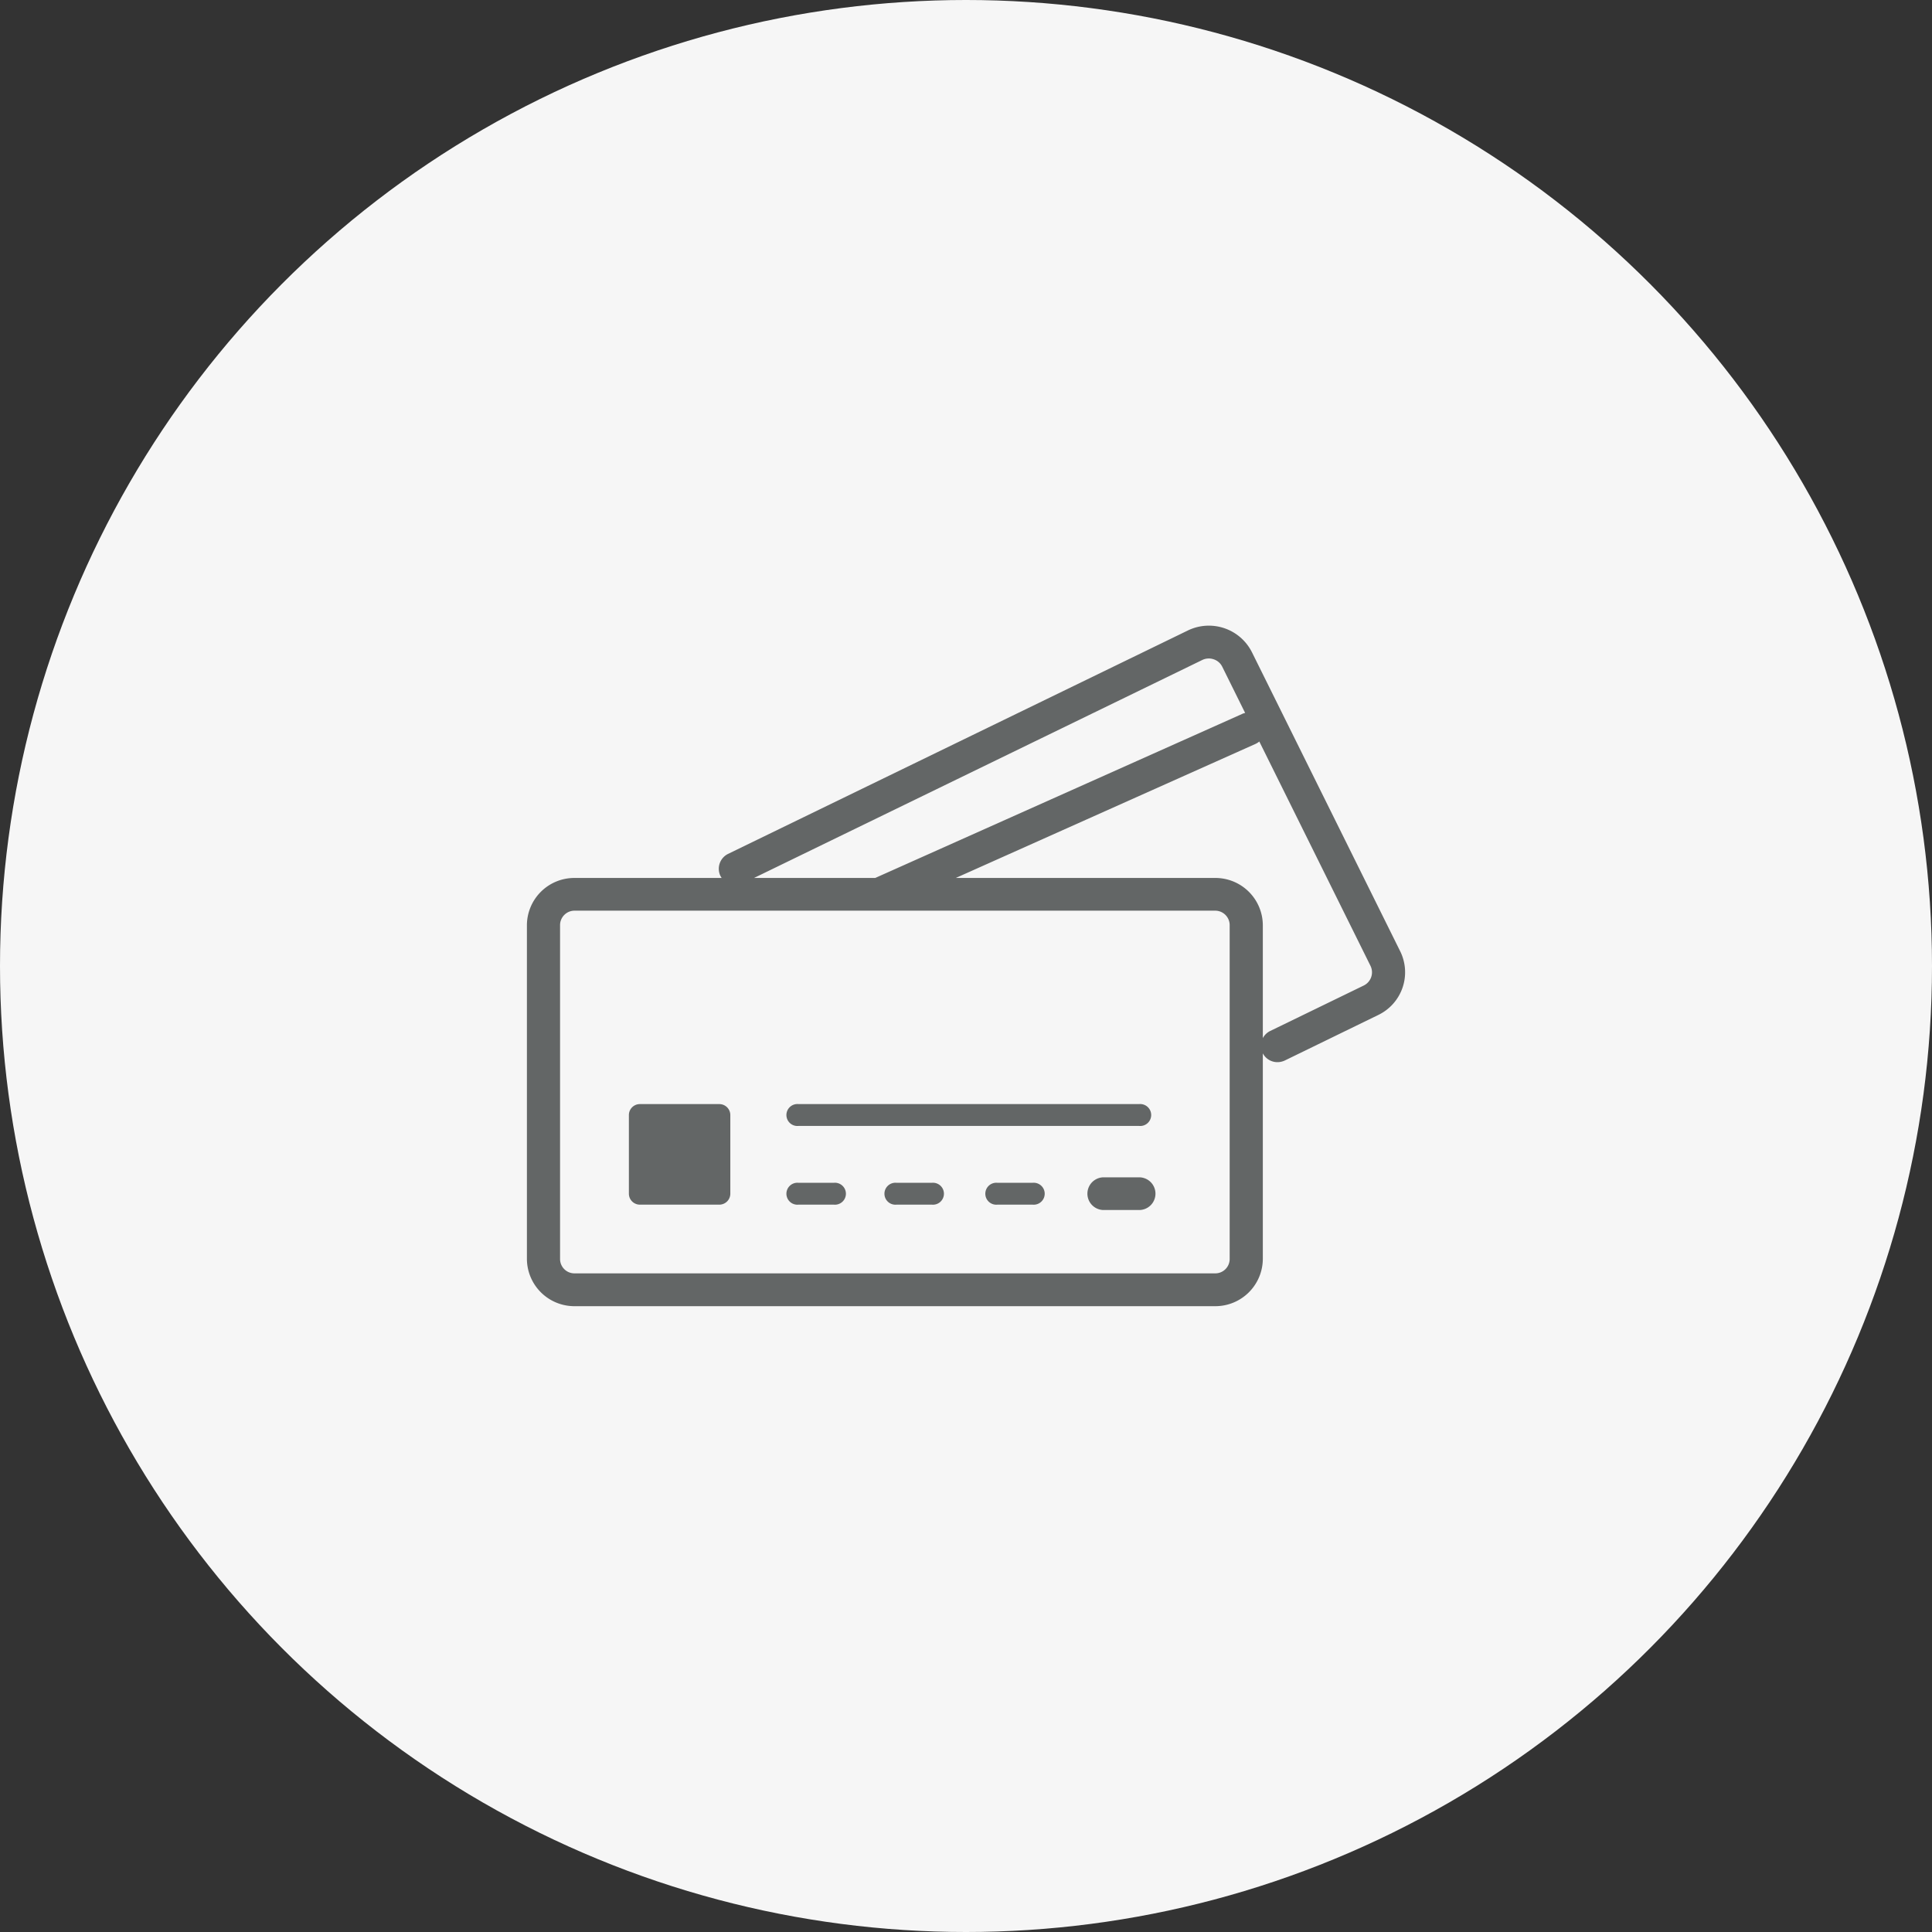
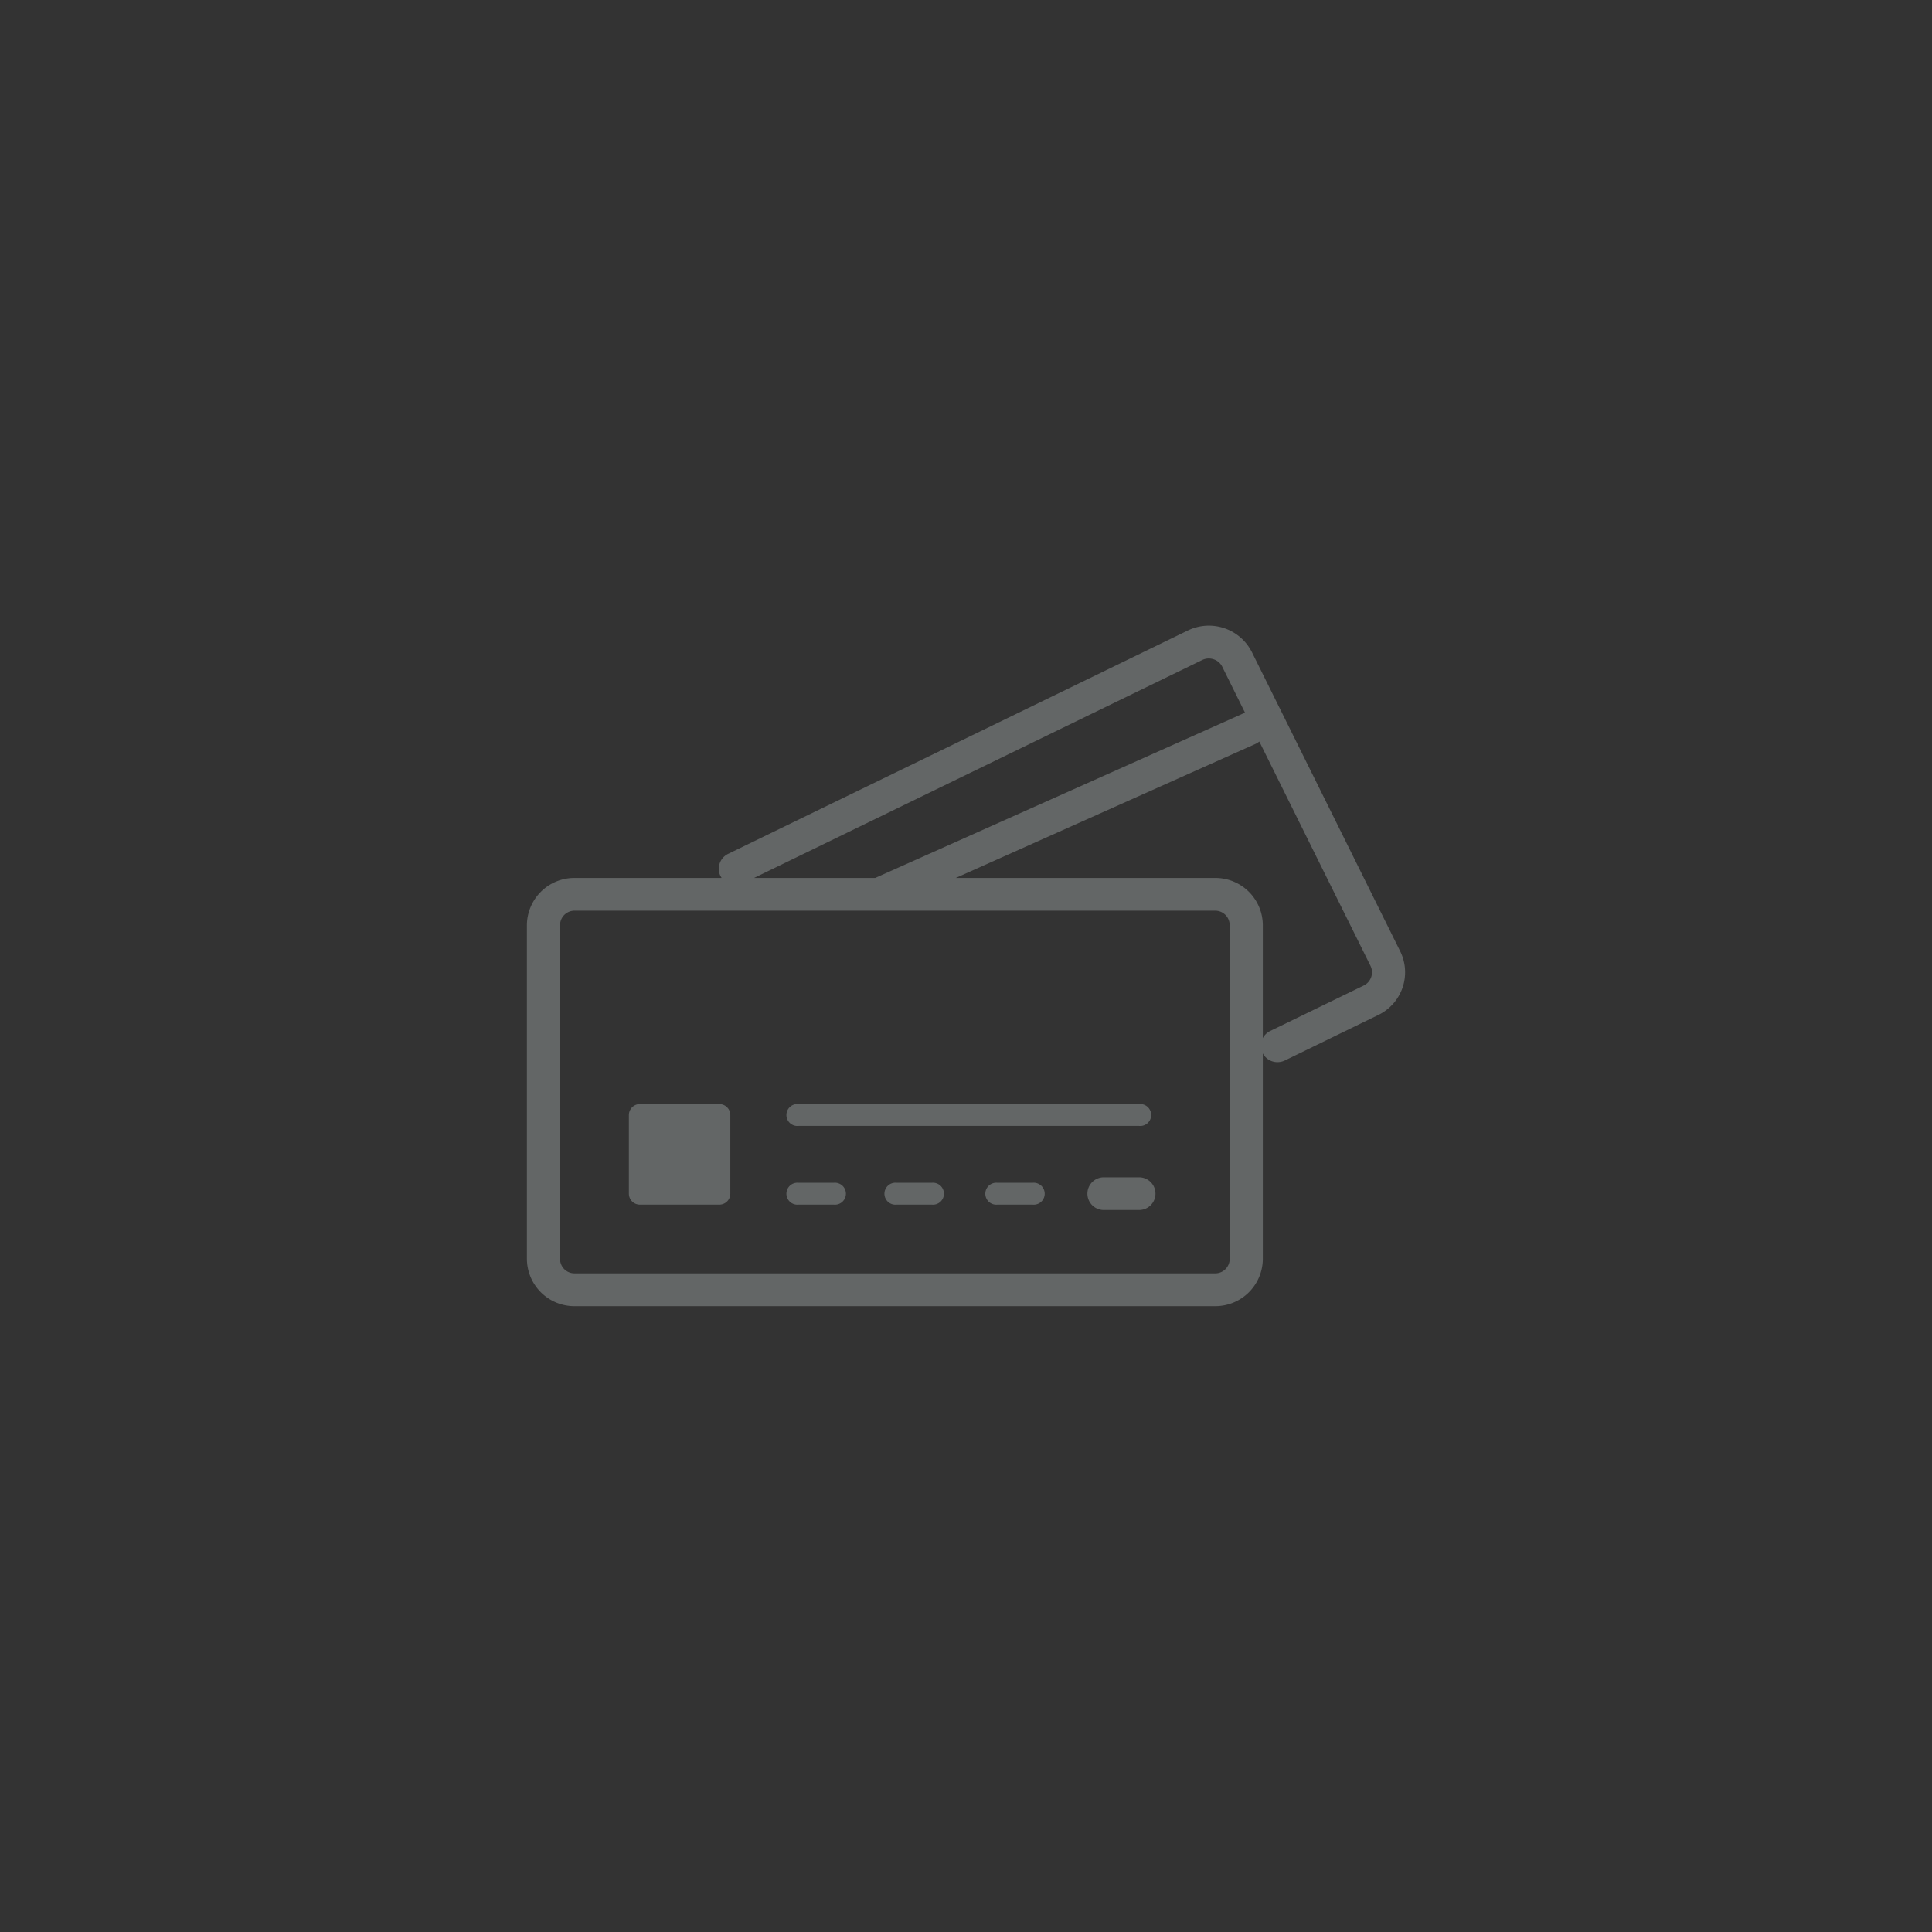
<svg xmlns="http://www.w3.org/2000/svg" id="icn_pay03.svg" width="176" height="176" viewBox="0 0 176 176">
  <rect x="0" y="0" width="176" height="176" fill="#333333" stroke="none" />
  <defs>
    <style>
      .cls-1 {
        fill: #f6f6f6;
      }

      .cls-2 {
        fill: #636666;
        fill-rule: evenodd;
      }
    </style>
  </defs>
-   <circle id="bg" class="cls-1" cx="88" cy="88" r="88" />
  <path id="シェイプ_915" data-name="シェイプ 915" class="cls-2" d="M1450.56,7436.67l-13.51-27.25a4.39,4.39,0,0,0-5.85-1.98l-41.88,20.35a1.512,1.512,0,0,0-.69,2.01c0.04,0.06.07,0.12,0.11,0.18h-13.4a4.321,4.321,0,0,0-4.34,4.3v30.41a4.328,4.328,0,0,0,4.34,4.3h58.36a4.328,4.328,0,0,0,4.34-4.3v-18.73a1.5,1.5,0,0,0,1.33.8,1.593,1.593,0,0,0,.67-0.15l8.52-4.15A4.317,4.317,0,0,0,1450.56,7436.67Zm-18.03-26.55a1.362,1.362,0,0,1,1.03-.06,1.326,1.326,0,0,1,.78.67l2.09,4.22a1.06,1.06,0,0,0-.3.1l-33.4,14.93h-11.04Zm2.49,54.57a1.31,1.31,0,0,1-1.32,1.31h-58.36a1.31,1.31,0,0,1-1.32-1.31v-30.41a1.319,1.319,0,0,1,1.32-1.32h58.36a1.319,1.319,0,0,1,1.32,1.32v30.41Zm12.21-24.91-8.52,4.14a1.507,1.507,0,0,0-.67.65v-10.29a4.321,4.321,0,0,0-4.34-4.3h-23.63l27.3-12.21a1.587,1.587,0,0,0,.35-0.22l10.13,20.44A1.339,1.339,0,0,1,1447.23,7439.78Zm-58.7,10.8h-7.24a1,1,0,0,0-1,1v7.16a1,1,0,0,0,1,1h7.24a1,1,0,0,0,1-1v-7.16A1,1,0,0,0,1388.53,7450.58Zm7.21,1.99h31.03a1,1,0,1,0,0-1.99h-31.03A1,1,0,1,0,1395.74,7452.57Zm3.22,5.18h-3.22a1,1,0,1,0,0,1.99h3.22A1,1,0,1,0,1398.96,7457.75Zm27.81-.5h-3.22a1.49,1.49,0,1,0,0,2.98h3.22A1.49,1.49,0,1,0,1426.77,7457.25Zm-9.7.5h-3.21a1,1,0,1,0,0,1.99h3.21A1,1,0,1,0,1417.07,7457.75Zm-9.18,0h-3.22a1,1,0,1,0,0,1.99h3.22A1,1,0,1,0,1407.89,7457.75Z" transform="translate(-1323 -7350)" />
</svg>